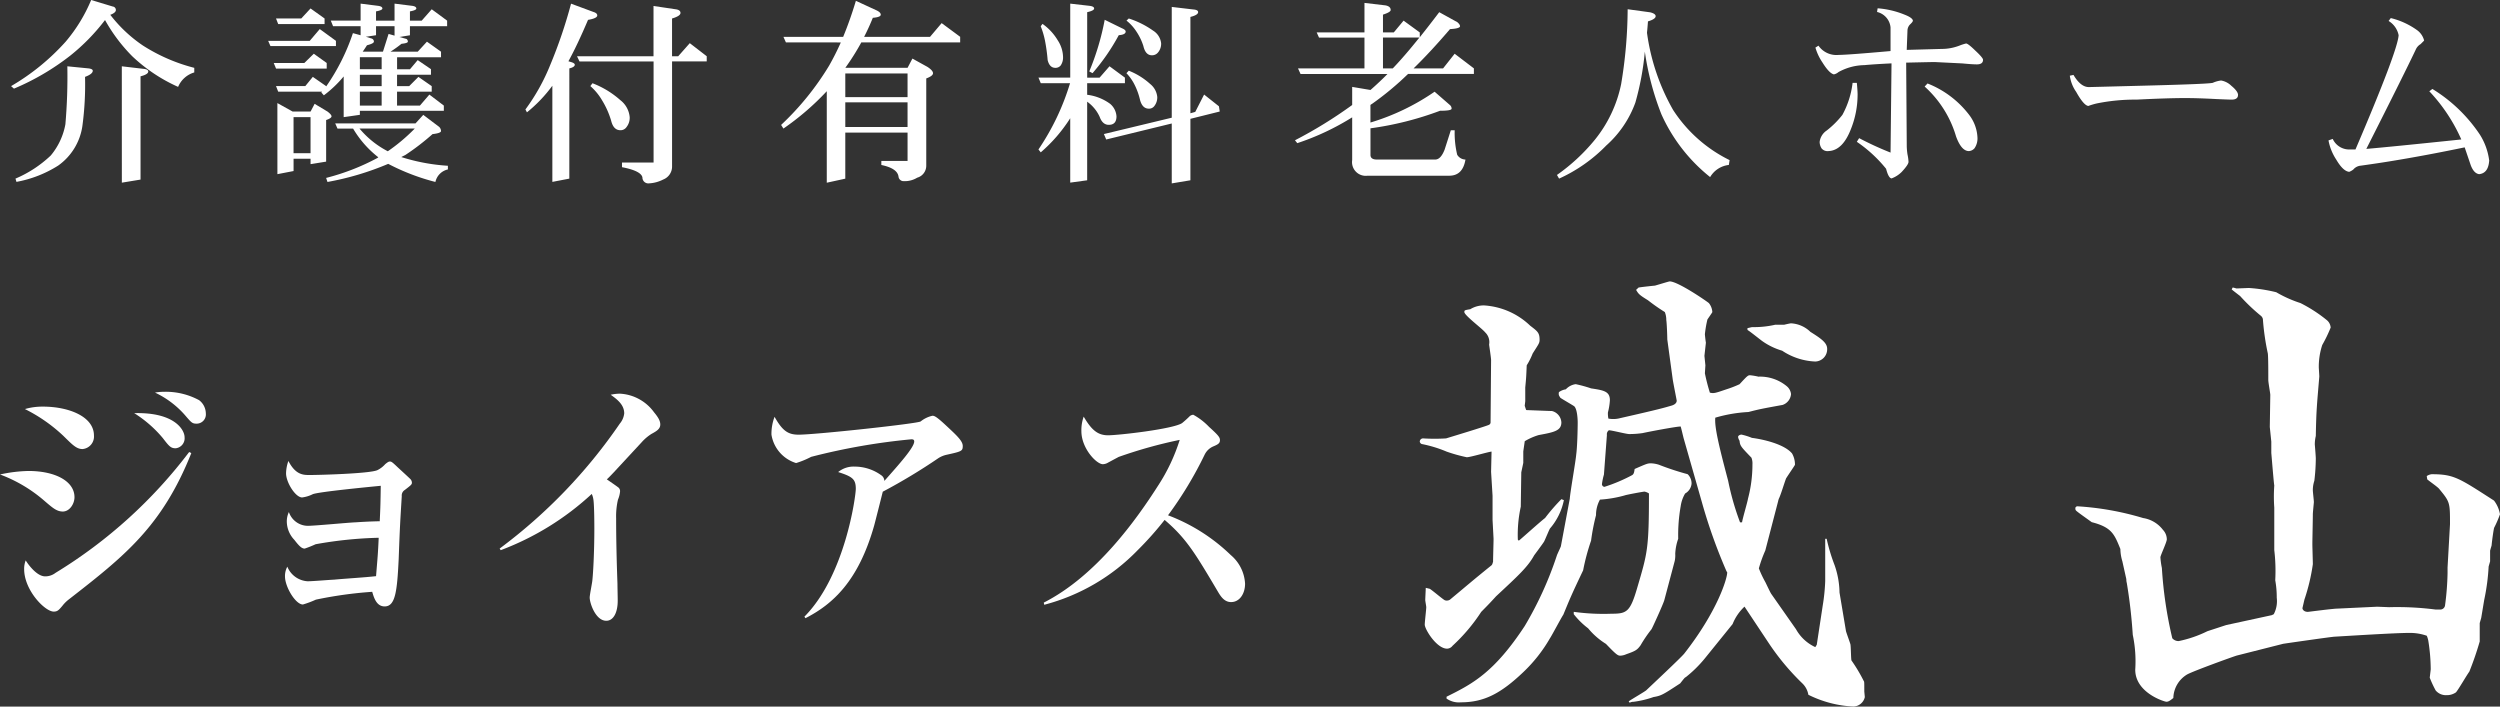
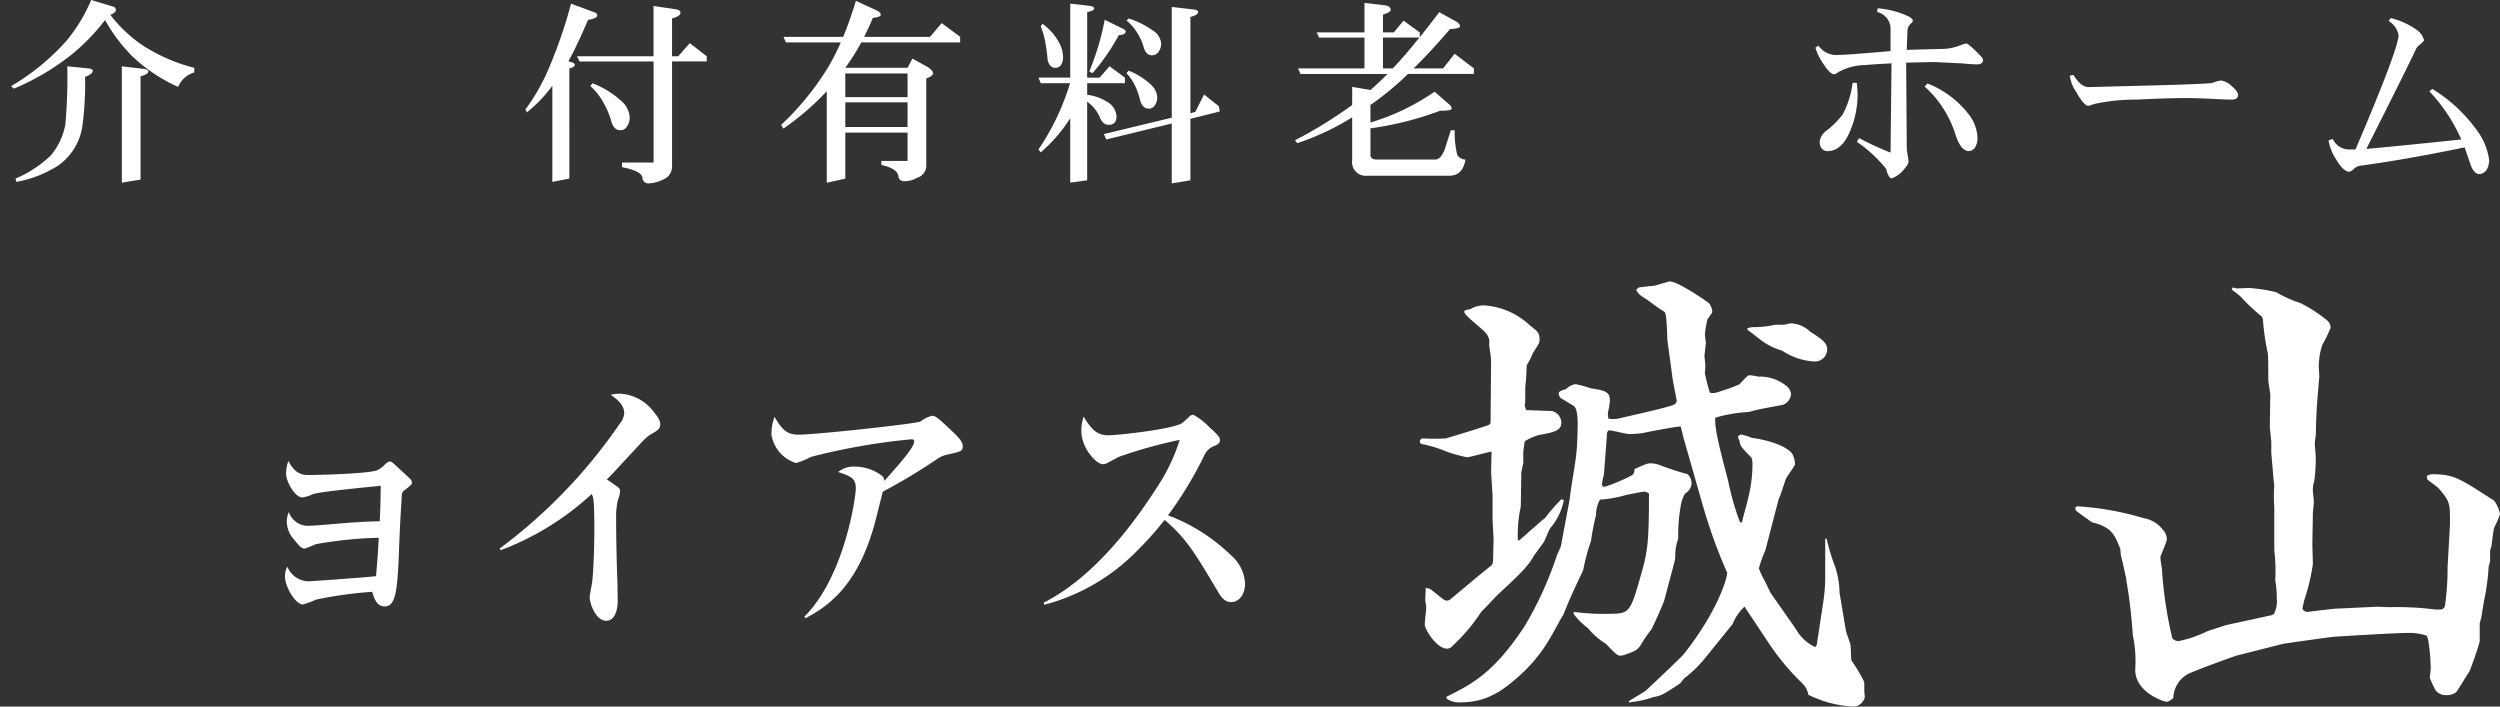
<svg xmlns="http://www.w3.org/2000/svg" width="229.494" height="64.863" viewBox="0 0 229.494 64.863">
  <rect x="0" y="0" width="229.494" height="64.863" fill="#333333" stroke="none" />
  <g transform="translate(0 0)">
-     <path d="M293.267,19.154c2.4,0,4.694.918,4.694,2.657a1.152,1.152,0,0,1-1.05,1.239c-.571,0-.951-.421-1.764-1.216a14.631,14.631,0,0,0-3.523-2.455,5.686,5.686,0,0,1,1.644-.224m-1.336,5.907c2.527,0,4.242.966,4.242,2.407,0,.62-.454,1.316-1.073,1.316-.571,0-.951-.349-1.787-1.066a13.187,13.187,0,0,0-3.977-2.335,13.182,13.182,0,0,1,2.6-.321m12.534-7.271a6.445,6.445,0,0,1,3.141.77,1.554,1.554,0,0,1,.619,1.216.85.85,0,0,1-.834.941c-.405,0-.474-.074-1.048-.744a8.4,8.4,0,0,0-2.784-2.108,4.876,4.876,0,0,1,.905-.074m2.427,5.632c-2.69,6.751-6.17,9.482-11.241,13.426a3.292,3.292,0,0,0-.6.6c-.339.4-.454.52-.79.52-.806,0-2.713-1.961-2.713-3.9a2.113,2.113,0,0,1,.143-.8c.145.25.977,1.466,1.785,1.466a1.553,1.553,0,0,0,.956-.324A44.306,44.306,0,0,0,306.7,23.323Zm-.617-1.463a.924.924,0,0,1-.813,1.017c-.451,0-.6-.173-1.191-.943a11.075,11.075,0,0,0-2.621-2.282c3.743-.1,4.625,1.563,4.625,2.208" transform="translate(-289.336 18.172)" fill="#fff" />
    <path d="M302.408,27.926a10.509,10.509,0,0,1-1,.4c-.24,0-.454-.15-.953-.8a2.472,2.472,0,0,1-.693-1.688,2.021,2.021,0,0,1,.191-.867,1.85,1.85,0,0,0,1.713,1.265c.7,0,3.766-.3,4.411-.321.785-.051,1.239-.076,2.216-.1.069-1.466.069-1.639.094-3.253-1.025.1-5.673.546-6.241.77a3.063,3.063,0,0,1-.976.3c-.619,0-1.476-1.39-1.476-2.208a3.53,3.53,0,0,1,.214-1.142c.663,1.29,1.379,1.29,1.953,1.29.834,0,5.525-.125,6.216-.446a2.325,2.325,0,0,0,.714-.546c.242-.2.337-.247.431-.247.143,0,.214.048.737.546.189.173,1.05.966,1.147,1.066a.5.5,0,0,1,.14.324c0,.173-.069.224-.645.671a.594.594,0,0,0-.286.571c-.14,2.307-.168,2.654-.283,5.78-.145,3-.311,4.344-1.288,4.344-.737,0-.976-.77-1.142-1.341a37.61,37.61,0,0,0-5.171.719,8.689,8.689,0,0,1-1.191.446c-.671,0-1.645-1.611-1.645-2.58a1.822,1.822,0,0,1,.214-.892,2.154,2.154,0,0,0,1.856,1.339c.479,0,1.861-.122,2.432-.148,1.073-.1,2.787-.2,3.858-.321.143-1.764.171-1.935.242-3.524a37.171,37.171,0,0,0-5.793.594" transform="translate(-273.434 22.033)" fill="#fff" />
    <path d="M307.326,32.078a48.168,48.168,0,0,0,11.027-11.465,1.75,1.75,0,0,0,.408-.943c0-.818-.691-1.313-1.242-1.711a4.2,4.2,0,0,1,.834-.1A4.134,4.134,0,0,1,321.5,19.57c.454.546.571.844.571,1.119,0,.421-.359.62-.811.867a4.173,4.173,0,0,0-.88.744l-2.552,2.754c-.309.324-.472.5-.663.671.354.25.691.472,1.022.719a.429.429,0,0,1,.191.4,2.472,2.472,0,0,1-.191.744,6.741,6.741,0,0,0-.168,1.713c0,2.009.051,4.021.122,6.03,0,.372.023,1.168.023,1.54,0,1.066-.382,1.836-1.05,1.836-.977,0-1.522-1.614-1.522-2.137,0-.222.214-1.29.237-1.512.071-.571.189-2.532.189-4.814,0-.173,0-2.233-.094-2.705a1.74,1.74,0,0,0-.143-.474,25.5,25.5,0,0,1-8.36,5.163Z" transform="translate(-261.459 18.278)" fill="#fff" />
    <path d="M320.137,37.093c3.74-3.771,4.717-11.068,4.717-11.738,0-.892-.311-1.117-1.619-1.537a2.237,2.237,0,0,1,1.525-.5,4.164,4.164,0,0,1,2.43.793.645.645,0,0,1,.286.523c1.382-1.563,2.741-3.077,2.741-3.623,0-.173-.12-.2-.26-.2a58.564,58.564,0,0,0-9.2,1.611,8.064,8.064,0,0,1-1.384.571,3.261,3.261,0,0,1-2.261-2.606,4.391,4.391,0,0,1,.285-1.639c.737,1.316,1.262,1.639,2.213,1.639,1.55,0,10.961-1.017,11.2-1.216a2.644,2.644,0,0,1,1.076-.52c.166,0,.334.048,1.119.77,1.119,1.04,1.667,1.537,1.667,2.009s-.117.5-1.547.816a2.359,2.359,0,0,0-.694.3,53.393,53.393,0,0,1-5.1,3.075c-.072.3-.737,2.929-.788,3.1-1.451,5.137-3.832,7.246-6.31,8.513Z" transform="translate(-246.294 19.515)" fill="#fff" />
    <path d="M326.917,35.863c4.834-2.455,8.526-7.644,10.53-10.792a16.9,16.9,0,0,0,1.95-4.146,42.592,42.592,0,0,0-5.6,1.563c-.14.074-.834.446-.971.52a.986.986,0,0,1-.482.15c-.594,0-1.973-1.463-1.973-3.029a3.684,3.684,0,0,1,.212-1.339c.762,1.316,1.359,1.713,2.244,1.713.949,0,5.976-.574,6.787-1.119a9.477,9.477,0,0,0,.714-.645.6.6,0,0,1,.311-.122,5.962,5.962,0,0,1,1.451,1.114c.885.8,1,.969,1,1.219s-.117.372-.6.569a1.576,1.576,0,0,0-.808.77,34.81,34.81,0,0,1-3.358,5.558,16.815,16.815,0,0,1,5.76,3.651,3.694,3.694,0,0,1,1.313,2.629c0,.918-.5,1.688-1.285,1.688-.619,0-.953-.523-1.216-.969-2.1-3.549-2.906-4.888-4.885-6.575a30.034,30.034,0,0,1-2.473,2.779,18.447,18.447,0,0,1-8.577,5.012Z" transform="translate(-231.102 19.455)" fill="#fff" />
    <path d="M350.137,24.806c0,.046-.048.393-.048.433.048.133.092.3.138.39.046,0,2.228.087,2.361.087a1.139,1.139,0,0,1,.864,1.04c0,.778-.681.908-2.088,1.168a5.681,5.681,0,0,0-1.275.563c0,.041-.133.908-.133.951v1.038l-.184.867-.046,3.156a12,12,0,0,0-.27,3.031l.089.087c.181-.13,2-1.775,2.409-2.078a17.335,17.335,0,0,1,1.5-1.731l.229.087a5.714,5.714,0,0,1-1.272,2.6c-.048.041-.454,1.038-.548,1.211-.135.217-.908,1.254-.908,1.254-.589,1.081-1.5,1.9-3.5,3.766-.548.6-.635.691-1.361,1.428a16.233,16.233,0,0,1-2.636,3.116.64.64,0,0,1-.5.26c-.954,0-2.047-1.774-2.047-2.208,0-.26.138-1.384.138-1.6,0-.087-.092-.563-.092-.65,0-.171.046-.951.046-1.124l.365.087c.227.13,1.135.908,1.361,1.038a.44.44,0,0,0,.23.043.507.507,0,0,0,.27-.087C345,41.556,345.183,41.38,347,39.909c.135-.087.135-.258.181-.344,0-.347.046-1.818.046-2.121l-.092-1.731V33.5L347,31.3l.043-1.861c-.365.043-1.953.52-2.272.52a14.442,14.442,0,0,1-1.861-.52,11.555,11.555,0,0,0-2.272-.693.282.282,0,0,1-.184-.217.3.3,0,0,1,.319-.3,16.865,16.865,0,0,0,2.093,0s3.86-1.168,3.952-1.254a.242.242,0,0,0,.135-.214L347,21.042c0-.214-.181-1.384-.181-1.428a1.234,1.234,0,0,0-.367-1.124c-.273-.347-1.907-1.558-1.907-1.861,0-.173.046-.173.546-.26a2.363,2.363,0,0,1,1.272-.347,6.715,6.715,0,0,1,4.227,1.861c.681.52.862.648.862,1.3,0,.3-.089.39-.635,1.254a6.319,6.319,0,0,1-.546,1.084c-.046,1.038-.046,1.124-.135,2.032Zm-7.225,27.135c2.363-1.168,4.362-2.205,7.177-6.491a32.57,32.57,0,0,0,2.955-6.491c.046-.13.319-.693.362-.824l.818-4.37c.046-.648.546-3.462.592-4.067.094-.65.135-2.295.135-2.942,0-.263-.041-1.214-.316-1.474-.181-.13-1.091-.648-1.272-.778-.138-.217-.181-.26-.138-.52a1.454,1.454,0,0,1,.637-.26,1.5,1.5,0,0,1,.908-.474,12.138,12.138,0,0,1,1.41.388c1.135.173,1.726.26,1.726,1.084a5.7,5.7,0,0,1-.181,1.124,2.333,2.333,0,0,0,.043.563,2.422,2.422,0,0,0,1.091-.043c3.636-.824,4.044-.954,4.635-1.127.181-.041.546-.173.546-.474,0-.043-.321-1.644-.365-1.948l-.5-3.676c0-.3-.043-1.517-.092-1.777a1.921,1.921,0,0,0-.135-.734,17.2,17.2,0,0,1-1.545-1.081c-.773-.477-.864-.563-1.091-.954l.227-.214c.227-.046,1.456-.176,1.5-.176.454-.127,1.27-.388,1.362-.388.727,0,3.271,1.731,3.59,1.989a1.443,1.443,0,0,1,.319.824c0,.043-.41.607-.454.693a10.271,10.271,0,0,0-.229,1.341c0,.041.046.518.092.778l-.135,1.211.089.867-.046.734a17.926,17.926,0,0,0,.456,1.775c.365.087.5.043,1.5-.3a10.119,10.119,0,0,0,1.226-.474c.681-.737.77-.824.954-.824a5.643,5.643,0,0,1,.775.13,3.84,3.84,0,0,1,2.588.864,1.089,1.089,0,0,1,.408.737,1.149,1.149,0,0,1-.772.994c-1.907.347-2.134.39-3.131.65a13.28,13.28,0,0,0-3.049.52c-.089.864.367,2.725,1.181,5.8a24.4,24.4,0,0,0,1.091,3.809h.184c.046-.347.5-1.861.543-2.165a12.247,12.247,0,0,0,.411-3.159A1.435,1.435,0,0,0,370.9,30c-.953-.994-1.048-1.081-1.091-1.555a.845.845,0,0,1-.135-.347c0-.13.178-.217.316-.217a5.588,5.588,0,0,1,.954.3c1,.127,2.955.561,3.682,1.428a2.054,2.054,0,0,1,.27,1.038c0,.043-.543.824-.816,1.254-.181.477-.5,1.56-.681,1.9,0,.043-.043.13-.043.173l-1.183,4.543a11.8,11.8,0,0,0-.592,1.644,9.769,9.769,0,0,0,.592,1.254c.089.173.451.954.543,1.084l2.274,3.246a3.889,3.889,0,0,0,1.772,1.644l.135-.217.546-3.592a17.6,17.6,0,0,0,.229-2.251V37.444h.133a16.412,16.412,0,0,0,.729,2.422,7.923,7.923,0,0,1,.451,2.511l.594,3.549c.043.171.365,1.038.408,1.211.046.26.046,1.254.092,1.471a14.71,14.71,0,0,1,1.135,1.9c.046.043.046.13.046.951l.048.518a1.108,1.108,0,0,1-1.048.867,10.349,10.349,0,0,1-4.135-1.081,1.885,1.885,0,0,0-.546-1.04,22.2,22.2,0,0,1-3.044-3.633l-2.272-3.419a4.46,4.46,0,0,0-1.091,1.6l-2.588,3.2a11.432,11.432,0,0,1-1.726,1.688c-.049,0-.092.043-.5.561-1.588,1.04-1.726,1.127-2.453,1.254a8.857,8.857,0,0,1-1.818.433.73.73,0,0,0-.362.087l-.092-.127c.227-.173,1.588-.954,1.637-1.04.546-.52,3.088-2.9,3.452-3.33,3.087-3.939,3.952-6.925,3.952-7.445,0,0,0-.087-.046-.087a48.835,48.835,0,0,1-2.272-6.361l-1.68-5.887c-.046-.171-.227-.951-.273-1.081-.408,0-2.909.477-3.5.607a8.358,8.358,0,0,1-1.226.087c-.275,0-1.588-.347-1.864-.347a.449.449,0,0,0-.181.433l-.273,3.636a5.8,5.8,0,0,0-.181.864.248.248,0,0,0,.227.26A15,15,0,0,0,359.95,31.6c.135-.087.184-.217.227-.563,1.091-.477,1.18-.52,1.5-.52a2.682,2.682,0,0,1,.729.13,25.184,25.184,0,0,0,2.636.867,1.171,1.171,0,0,1,.362.864,1.148,1.148,0,0,1-.591.908,3.157,3.157,0,0,0-.408,1.17,15.116,15.116,0,0,0-.227,2.986,4.724,4.724,0,0,0-.273,1.384,2.541,2.541,0,0,1-.046.65l-.954,3.59c-.089.347-1.135,2.641-1.183,2.685a12.293,12.293,0,0,0-1,1.471c-.316.431-.454.518-1.318.821a1.4,1.4,0,0,1-.543.13c-.227,0-.365-.087-1.318-1.081a6.623,6.623,0,0,1-1.634-1.428,7.1,7.1,0,0,1-1.321-1.3v-.214a19.988,19.988,0,0,0,3.5.173c1.361,0,1.68-.173,2.315-2.338.954-3.246,1.089-3.592,1.089-8.7a1.073,1.073,0,0,0-.405-.171c-.138,0-1.729.3-1.818.347a10.976,10.976,0,0,1-2.274.388,2.922,2.922,0,0,0-.362,1.428,19.332,19.332,0,0,0-.454,2.338,19.987,19.987,0,0,0-.729,2.725c-1.135,2.381-1.226,2.641-1.818,4.069-.227.344-1.045,1.9-1.224,2.162a13.684,13.684,0,0,1-2.453,3.116c-2.047,1.948-3.592,2.769-5.726,2.769a1.967,1.967,0,0,1-1.318-.344ZM370.536,18.1c.094,0,.365-.087.454-.087a8.673,8.673,0,0,0,2.088-.217h.821s.543-.13.635-.13a2.755,2.755,0,0,1,1.775.78c.953.6,1.542.994,1.542,1.558a1.124,1.124,0,0,1-1.089,1.168,5.91,5.91,0,0,1-3.044-.994,6.11,6.11,0,0,1-1.864-.91c-.954-.737-1.048-.821-1.318-.994Z" transform="translate(-210.122 12.015)" fill="#fff" />
    <path id="パス_27901" d="M364.193,34.116a26.361,26.361,0,0,1,6.088,1.081,2.828,2.828,0,0,1,1.818,1.081,1.282,1.282,0,0,1,.359.867c0,.26-.541,1.384-.589,1.644a7,7,0,0,0,.135.994,37.766,37.766,0,0,0,.956,6.448.75.75,0,0,0,.592.26,10.874,10.874,0,0,0,2.636-.908c.273-.087,1.588-.52,1.723-.563l4.181-.908.184-.089a2.587,2.587,0,0,0,.273-1.514,8.756,8.756,0,0,0-.138-1.6,16.156,16.156,0,0,0-.089-2.769v-3.9a14.26,14.26,0,0,1,0-2.032c-.046-.217-.23-2.511-.273-2.986v-1.04l-.138-1.341.046-2.942c0-.173-.184-1.124-.184-1.384v-.347c0-.3,0-1.775-.043-2.078a22.546,22.546,0,0,1-.454-3.159.543.543,0,0,0-.184-.3,17.034,17.034,0,0,1-1.907-1.815s-.681-.52-.773-.607l.092-.171c.089,0,.316.084.365.084s1.086-.043,1.135-.043a14.337,14.337,0,0,1,2.5.39,11.184,11.184,0,0,0,2.223.994,13.288,13.288,0,0,1,2.409,1.558.965.965,0,0,1,.362.693,13.109,13.109,0,0,1-.773,1.6,6.411,6.411,0,0,0-.316,2.078c0,.041.046.691.046.821-.227,2.725-.273,3.029-.321,5.454a3.353,3.353,0,0,0-.092.778s.092,1.081.092,1.3A17.988,17.988,0,0,1,386,31.778a2.705,2.705,0,0,0-.138.867c0,.171.094.908.094,1.081,0,.087-.094.951-.094,1.124,0,.433-.043,2.338-.043,2.728,0,.3.043,1.6.043,1.859a17.979,17.979,0,0,1-.773,3.246l-.181.78c0,.13.138.347.5.347.048,0,2.32-.3,2.726-.3l3.636-.173,1.091.043a27.6,27.6,0,0,1,4.271.217h.41A.44.44,0,0,0,398,43.2a25.256,25.256,0,0,0,.229-2.942v-.52l.224-3.98c0-1.991,0-2.035-1-3.246-.135-.173-.954-.737-1.089-.867l-.046-.3a.993.993,0,0,1,.451-.171c2.047,0,2.5.344,5.726,2.422a2.889,2.889,0,0,1,.548,1.254A10.111,10.111,0,0,1,402.5,36.1c-.046.173-.181,1.084-.227,1.6,0,.041-.138.431-.138.518v.954l-.135.474a19.5,19.5,0,0,1-.408,3.072l-.273,1.644-.138.477v1.688a28.782,28.782,0,0,1-.953,2.769c-.227.3-1,1.644-1.226,1.9a1.445,1.445,0,0,1-.864.26,1.219,1.219,0,0,1-1-.433,9.62,9.62,0,0,1-.543-1.168c0-.043.089-.737.089-.78a16.919,16.919,0,0,0-.227-2.639,2.208,2.208,0,0,0-.135-.433,4.654,4.654,0,0,0-1.637-.26c-1.27,0-5.362.26-6.861.347-.5.043-4.408.607-4.681.65l-4.268,1.081c-.548.173-4,1.428-4.546,1.731a2.588,2.588,0,0,0-1.272,2.165c-.229.173-.411.344-.637.344-.181,0-2.861-.821-2.861-2.942a11.759,11.759,0,0,0-.227-3.2,47.38,47.38,0,0,0-.548-4.763,1.213,1.213,0,0,1-.043-.347l-.365-1.642a4.055,4.055,0,0,1-.181-1.127c-.548-1.341-.772-1.991-2.634-2.465-.23-.176-1.226-.867-1.41-1.04-.089-.084-.089-.13-.089-.3Z" transform="translate(-173.549 12.358)" fill="#fff" />
    <path d="M297.092,3.685l1.981.6a.318.318,0,0,1,.283.319c0,.166-.171.314-.513.441a12.876,12.876,0,0,0,2.988,2.815,16.214,16.214,0,0,0,4.722,2.052v.423a2.317,2.317,0,0,0-1.484,1.326A15.011,15.011,0,0,1,300.86,8.85a15.188,15.188,0,0,1-2.5-3.325,18.5,18.5,0,0,1-3.2,3.274A22.646,22.646,0,0,1,290,11.823l-.265-.232a20.768,20.768,0,0,0,5-4.067,14.555,14.555,0,0,0,2.353-3.84M294.9,9.771l1.963.194c.247.036.372.107.372.214,0,.2-.237.388-.709.563a28.583,28.583,0,0,1-.247,4.531,5.394,5.394,0,0,1-2.213,3.608,10.769,10.769,0,0,1-3.837,1.5l-.089-.3a10.84,10.84,0,0,0,3.238-2.121,6.2,6.2,0,0,0,1.344-2.866,50.992,50.992,0,0,0,.179-5.323m5,0L301.85,10c.319.025.479.107.479.247,0,.178-.237.324-.709.444v9.479l-1.716.283Z" transform="translate(-288.719 -3.685)" fill="#fff" />
-     <path d="M303.728,6.151l1.486,1.081v.477H299.2l-.209-.477h3.817Zm-.548,2.264,1.186.849v.515h-4.65l-.214-.515h2.812Zm-.089,2.124,1.221.849v.036a19.162,19.162,0,0,0,2.46-4.9l.706.194V5.886h-2.529l-.209-.512h2.738V3.816l1.591.2c.273.036.408.117.408.247,0,.107-.2.194-.584.265v.849h1.7V3.816l1.606.2c.263.036.393.117.393.247,0,.107-.194.194-.586.265v.849h1.081l.918-1.043,1.415,1.043v.512h-3.414v.831l-.971.161.653.176a.287.287,0,0,1,.127.247c0,.094-.2.161-.584.2a11.685,11.685,0,0,1-1.01.724h2.5l.846-.92,1.293.92v.512h-4.033v1.1h1.183L312.718,9l1.219.831v.515h-3.113v1.043h1.114l.846-.849,1.221.849V11.9h-3.182v1.275h2.1l.867-1.01,1.328,1.01v.477H307.41v.372l-1.486.212V10.5a10.7,10.7,0,0,1-1.82,1.734l-.232-.265c.033-.036.059-.059.069-.071h-4.028l-.2-.512H302.4Zm-.209-6.28,1.288.92v.512h-4.258l-.2-.512h2.317Zm-3.044,8.686,1.4.778h1.647l.372-.709,1.18.709c.25.189.372.337.372.441s-.163.229-.495.337v3.819l-1.43.232v-.5h-1.56v1.132l-1.484.286Zm1.484,4.6h1.56V14.236h-1.56Zm11.909-3.518,1.377,1.043a.526.526,0,0,1,.25.441c0,.13-.26.224-.778.283a21.75,21.75,0,0,1-2.516,1.93q-.191.088-.352.176a17.69,17.69,0,0,0,4.278.8v.337a1.5,1.5,0,0,0-1.145,1.15,20.073,20.073,0,0,1-4.334-1.662,26.04,26.04,0,0,1-5.576,1.662l-.122-.372a20.759,20.759,0,0,0,4.724-1.838.251.251,0,0,1,.069-.054,9.4,9.4,0,0,1-2.318-2.636h-1.433l-.209-.477h7.373Zm-5.856,1.254a8.4,8.4,0,0,0,2.6,2.088,16.742,16.742,0,0,0,2.478-2.088Zm2.035-6.545h-2v1.1h2Zm0,1.611h-2v1.043h2Zm-2,2.83h2V11.9h-2Zm.265-4.954h1.856l.515-1.627.548.158V5.886h-1.7v.831l-.936.143.528.158a.293.293,0,0,1,.212.283c0,.12-.212.229-.635.337-.128.2-.258.4-.388.584" transform="translate(-274.375 -3.483)" fill="#fff" />
    <path d="M312.443,3.817l2.052.76c.235.071.352.176.352.319,0,.176-.283.314-.847.408q-.99,2.333-1.8,3.8l.176.054c.273.071.408.158.408.265q0,.214-.5.337V19.877l-1.558.3V11.351a12.979,12.979,0,0,1-2.333,2.442l-.14-.265a18.448,18.448,0,0,0,2.279-4.087,43.838,43.838,0,0,0,1.91-5.624m10.9,3.625,1.555,1.2v.477h-3.182v9.64a1.272,1.272,0,0,1-.813,1.2,3.2,3.2,0,0,1-1.308.354.539.539,0,0,1-.6-.548c-.084-.4-.706-.714-1.876-.938v-.426h2.9V9.123H313.22l-.229-.477h7.021V4.029l2.019.3c.3.036.457.148.457.337s-.258.359-.775.512V8.646h.563Zm-8.931,3.679a8.3,8.3,0,0,1,2.562,1.558,2.21,2.21,0,0,1,.852,1.555,1.37,1.37,0,0,1-.283.9.659.659,0,0,1-.568.3q-.635,0-.849-.867a7.7,7.7,0,0,0-.813-1.841,5.245,5.245,0,0,0-1.1-1.344Z" transform="translate(-260.021 -3.48)" fill="#fff" />
    <path d="M332.195,5.763l1.7,1.257v.512h-9.074a21.957,21.957,0,0,1-1.469,2.335h5.714l.444-.849,1.379.762c.342.224.513.418.513.584s-.207.324-.62.477v8.011a1.139,1.139,0,0,1-.831,1.1,2.2,2.2,0,0,1-1.221.319.466.466,0,0,1-.495-.423c-.071-.507-.6-.859-1.576-1.061v-.372h2.407v-2.6H323.35v4.227l-1.7.372v-8.4a24.253,24.253,0,0,1-3.98,3.429l-.212-.334a25.541,25.541,0,0,0,4.4-5.431q.585-1.025,1.081-2.142H317.9l-.229-.512h5.484q.635-1.537,1.168-3.307l1.838.849c.3.13.444.27.444.423s-.242.247-.727.286q-.371.918-.8,1.749h6.05Zm-8.844,6.795h5.714V10.383H323.35Zm0,2.741h5.714V13.034H323.35Z" transform="translate(-245.754 -3.641)" fill="#fff" />
    <path d="M333.251,9.565l1.415,1.045v.512H331.2v1.061a4.5,4.5,0,0,1,2.108.831,1.639,1.639,0,0,1,.584,1.15c0,.52-.237.778-.706.778q-.57,0-.834-.724a3.472,3.472,0,0,0-1.152-1.4v7.215l-1.555.214v-5.91a14.083,14.083,0,0,1-2.705,3.131l-.212-.265a22.2,22.2,0,0,0,2.9-6.083h-2.687l-.212-.512h2.917V3.816l1.752.2c.3.036.441.117.441.247s-.209.242-.637.337v6.014h1.135ZM327.1,5.675A4.933,4.933,0,0,1,328.509,7.2a2.891,2.891,0,0,1,.477,1.52,1.287,1.287,0,0,1-.209.762.6.6,0,0,1-.495.229c-.357,0-.591-.237-.709-.709a16.156,16.156,0,0,0-.247-1.8,7.646,7.646,0,0,0-.39-1.31ZM332.81,5.3l1.589.78c.224.094.336.194.336.3,0,.189-.209.3-.635.334a19.084,19.084,0,0,1-2.407,3.485l-.3-.158A23.6,23.6,0,0,0,332.81,5.3m9.125,6.863,1.361,1.078.074.479-2.692.671v5.642l-1.713.286v-5.5l-6.017,1.469-.212-.5,6.229-1.5V4.119l1.945.229c.319.023.477.1.477.247,0,.176-.235.324-.709.441v8.844l.444-.125ZM335.02,5.18a8.148,8.148,0,0,1,2.231,1.114,1.571,1.571,0,0,1,.739,1.15,1.232,1.232,0,0,1-.281.849.7.7,0,0,1-.569.265c-.387,0-.65-.283-.78-.849a5.158,5.158,0,0,0-.65-1.346,4.164,4.164,0,0,0-.9-.989Zm0,4.793a6.414,6.414,0,0,1,1.966,1.221,1.739,1.739,0,0,1,.65,1.2,1.284,1.284,0,0,1-.265.816.594.594,0,0,1-.512.247c-.39,0-.653-.26-.8-.778a6.24,6.24,0,0,0-.515-1.433,4.3,4.3,0,0,0-.739-1.045Z" transform="translate(-231.401 -3.483)" fill="#fff" />
    <path d="M345.934,5.417,347.42,6.5v.441q.849-1.059,1.787-2.3l1.662.918c.166.143.247.265.247.372,0,.14-.306.229-.921.265Q348.43,8.263,346.854,9.8h2.708l1.061-1.344L352.389,9.8v.512h-6.047a27.182,27.182,0,0,1-3.325,2.761.44.44,0,0,0-.125.087v1.611a20.957,20.957,0,0,0,5.89-2.83l1.4,1.219a.434.434,0,0,1,.161.337c0,.13-.354.194-1.061.194a29.335,29.335,0,0,1-6.387,1.611v2.44c0,.283.194.426.584.426h5.359q.512,0,.867-.92l.566-1.769h.355a8.607,8.607,0,0,0,.229,2.246.893.893,0,0,0,.76.444q-.248,1.484-1.484,1.484h-7.5a1.258,1.258,0,0,1-1.415-1.433V14.294a23.346,23.346,0,0,1-5.04,2.371l-.212-.265a40.769,40.769,0,0,0,5.252-3.238V11.5l1.68.283c.27-.235.53-.472.778-.706s.52-.49.78-.762h-7.978l-.232-.512h6.1V6.972H338.17l-.214-.477h4.388V3.79l1.928.227c.319.061.477.2.477.426,0,.13-.234.27-.706.423V6.5h.992ZM344.945,9.8q1.113-1.166,2.44-2.83h-3.342V9.8Z" transform="translate(-217.089 -3.523)" fill="#fff" />
-     <path d="M351.887,4.018l2.07.283c.329.084.495.2.495.354,0,.176-.234.337-.706.477-.025.354-.054.7-.089,1.045a19.6,19.6,0,0,0,2.4,7.09,12.993,12.993,0,0,0,5.183,4.6l-.069.444a2.286,2.286,0,0,0-1.718,1.114,15.481,15.481,0,0,1-4.474-5.767,25.491,25.491,0,0,1-1.52-5.749,25.39,25.39,0,0,1-.867,4.671,9.684,9.684,0,0,1-2.672,3.944,14.264,14.264,0,0,1-4.334,3.042l-.194-.337a17.33,17.33,0,0,0,3.468-3.218,11.9,11.9,0,0,0,2.422-5.112,42.514,42.514,0,0,0,.6-6.881" transform="translate(-202.467 -3.169)" fill="#fff" />
    <path d="M370.088,8.706c0,.283-.189.426-.566.426-.293,0-.742-.031-1.344-.089l-2.529-.125c-.224,0-1.1.02-2.618.054l.054,7.712a5.867,5.867,0,0,0,.069.724,3.912,3.912,0,0,1,.092.673q0,.249-.622.92a2.571,2.571,0,0,1-.936.6c-.189-.025-.354-.319-.5-.885a12.392,12.392,0,0,0-2.687-2.476l.212-.337a29.171,29.171,0,0,0,2.884,1.326l.089-8.189c-1.015.048-1.846.1-2.494.161a5.067,5.067,0,0,0-2.371.635.964.964,0,0,1-.423.214c-.283-.061-.632-.418-1.045-1.081a4.816,4.816,0,0,1-.653-1.379l.28-.176a2,2,0,0,0,1.841.849q.8,0,4.775-.354V5.736a1.612,1.612,0,0,0-1.237-1.415l.051-.337a8.141,8.141,0,0,1,2.476.584c.484.189.739.372.762.548,0,.069-.082.184-.247.337a.826.826,0,0,0-.25.548l-.069,1.8,3.184-.087a4.572,4.572,0,0,0,1.645-.3,4.184,4.184,0,0,1,.619-.2c.117,0,.4.214.831.637q.723.673.724.849m-11.514,3.238a8.468,8.468,0,0,1-.6,3.1q-.761,2-2.07,2.052a.7.7,0,0,1-.635-.247,1.111,1.111,0,0,1-.178-.6,1.48,1.48,0,0,1,.655-1.045,8.3,8.3,0,0,0,1.433-1.43,8.081,8.081,0,0,0,.936-2.937h.39c.046.482.071.854.071,1.114m11,3.855a1.6,1.6,0,0,1-.265,1.027.735.735,0,0,1-.548.265q-.673-.034-1.15-1.346a9.921,9.921,0,0,0-2.884-4.579l.265-.283a8.915,8.915,0,0,1,3.822,2.884,3.682,3.682,0,0,1,.76,2.032" transform="translate(-188.049 -3.222)" fill="#fff" />
    <path d="M379.3,8.224c0,.283-.2.426-.584.426q-.23,0-1.453-.054-1.645-.088-2.83-.089c-1.015,0-2.5.046-4.457.143A17.572,17.572,0,0,0,366.336,9a6.414,6.414,0,0,0-.778.232c-.283-.036-.653-.467-1.114-1.293a3.381,3.381,0,0,1-.584-1.486l.337-.071q.654,1.117,1.412,1.117.092,0,5.556-.143,5.415-.141,5.818-.247a2.58,2.58,0,0,1,.762-.214,1.761,1.761,0,0,1,.936.479c.413.342.622.625.622.849" transform="translate(-173.856 0.495)" fill="#fff" />
    <path d="M387.924,17.462c-.059.742-.367,1.142-.921,1.2-.331-.048-.589-.331-.778-.849l-.548-1.611q-3.591.746-6.723,1.257-.952.161-2.812.423a1,1,0,0,0-.688.354,1.54,1.54,0,0,1-.372.212c-.377-.033-.778-.413-1.2-1.132a4.776,4.776,0,0,1-.706-1.752l.388-.14a1.664,1.664,0,0,0,1.593.971h.495q3.874-9.056,3.962-10.489a1.986,1.986,0,0,0-.92-1.308l.2-.265a6.959,6.959,0,0,1,2.422,1.114,1.687,1.687,0,0,1,.637.938l-.018.036c-.117.117-.219.217-.3.3a1.105,1.105,0,0,0-.459.53q-1.151,2.421-4.528,9.092,2.084-.176,8.72-.867a15.649,15.649,0,0,0-2.937-4.424l.283-.212a14.043,14.043,0,0,1,4.37,4.209,5.8,5.8,0,0,1,.849,2.407" transform="translate(-159.426 -2.674)" fill="#fff" />
  </g>
</svg>